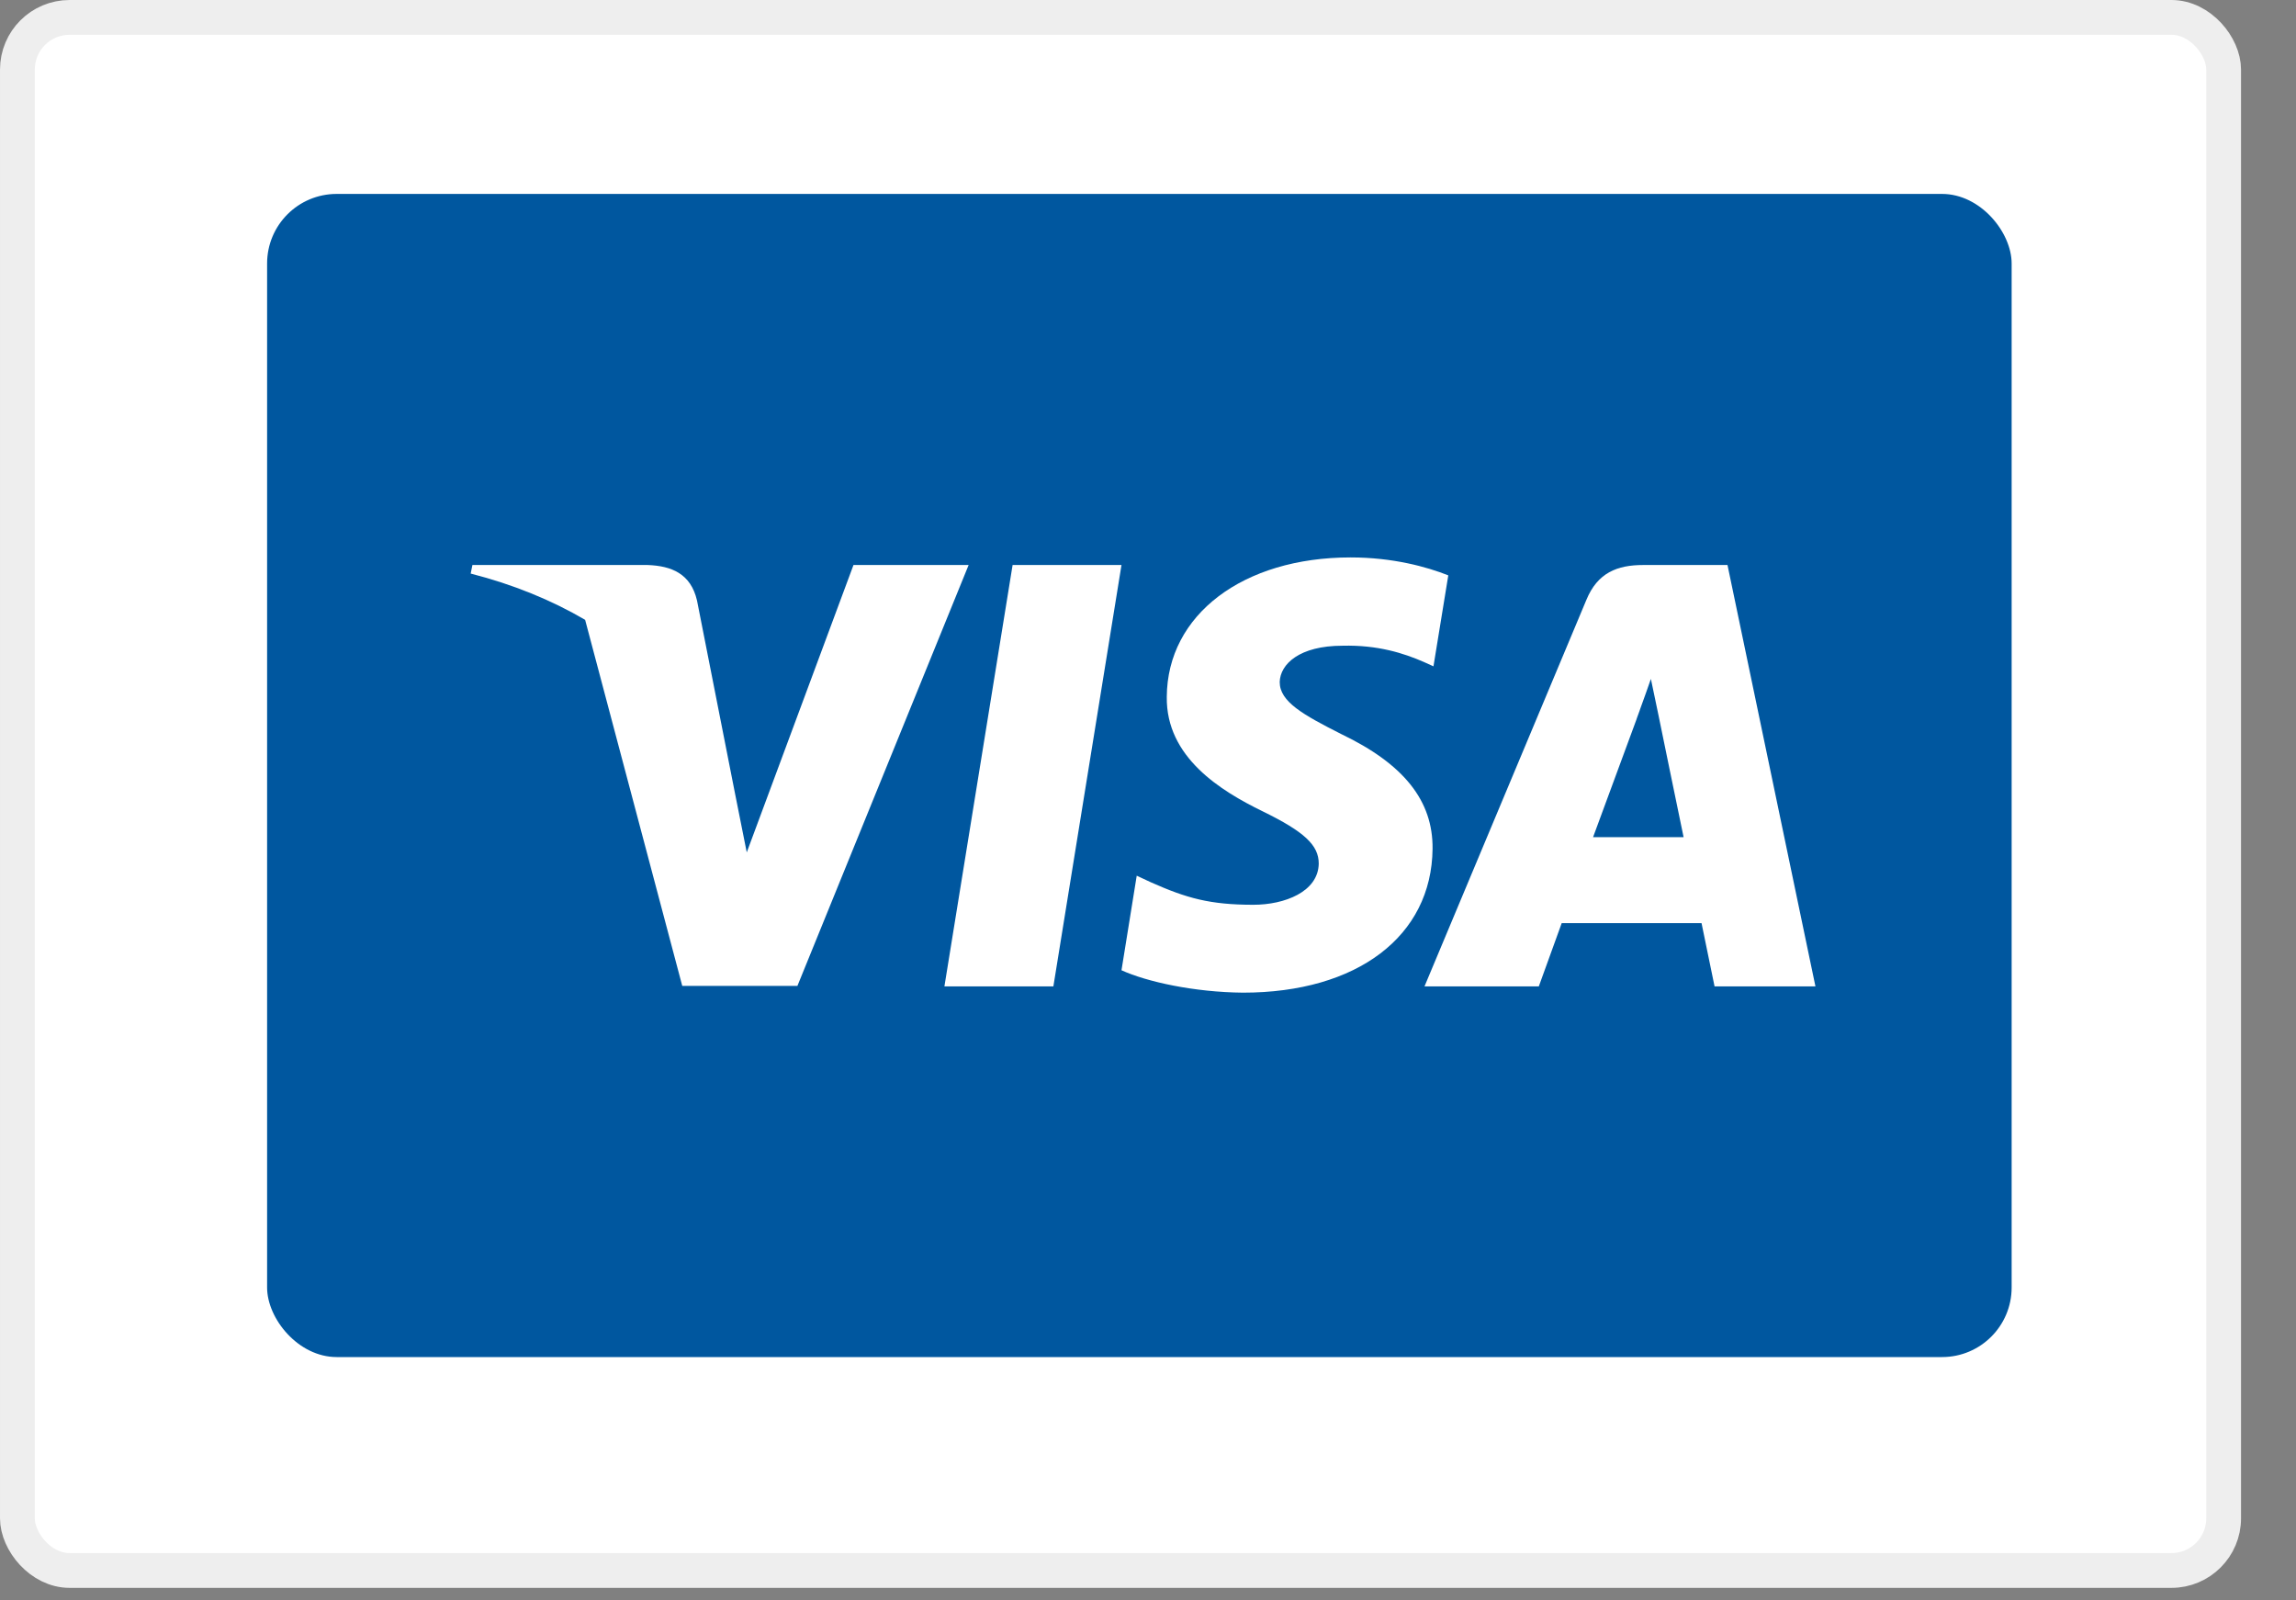
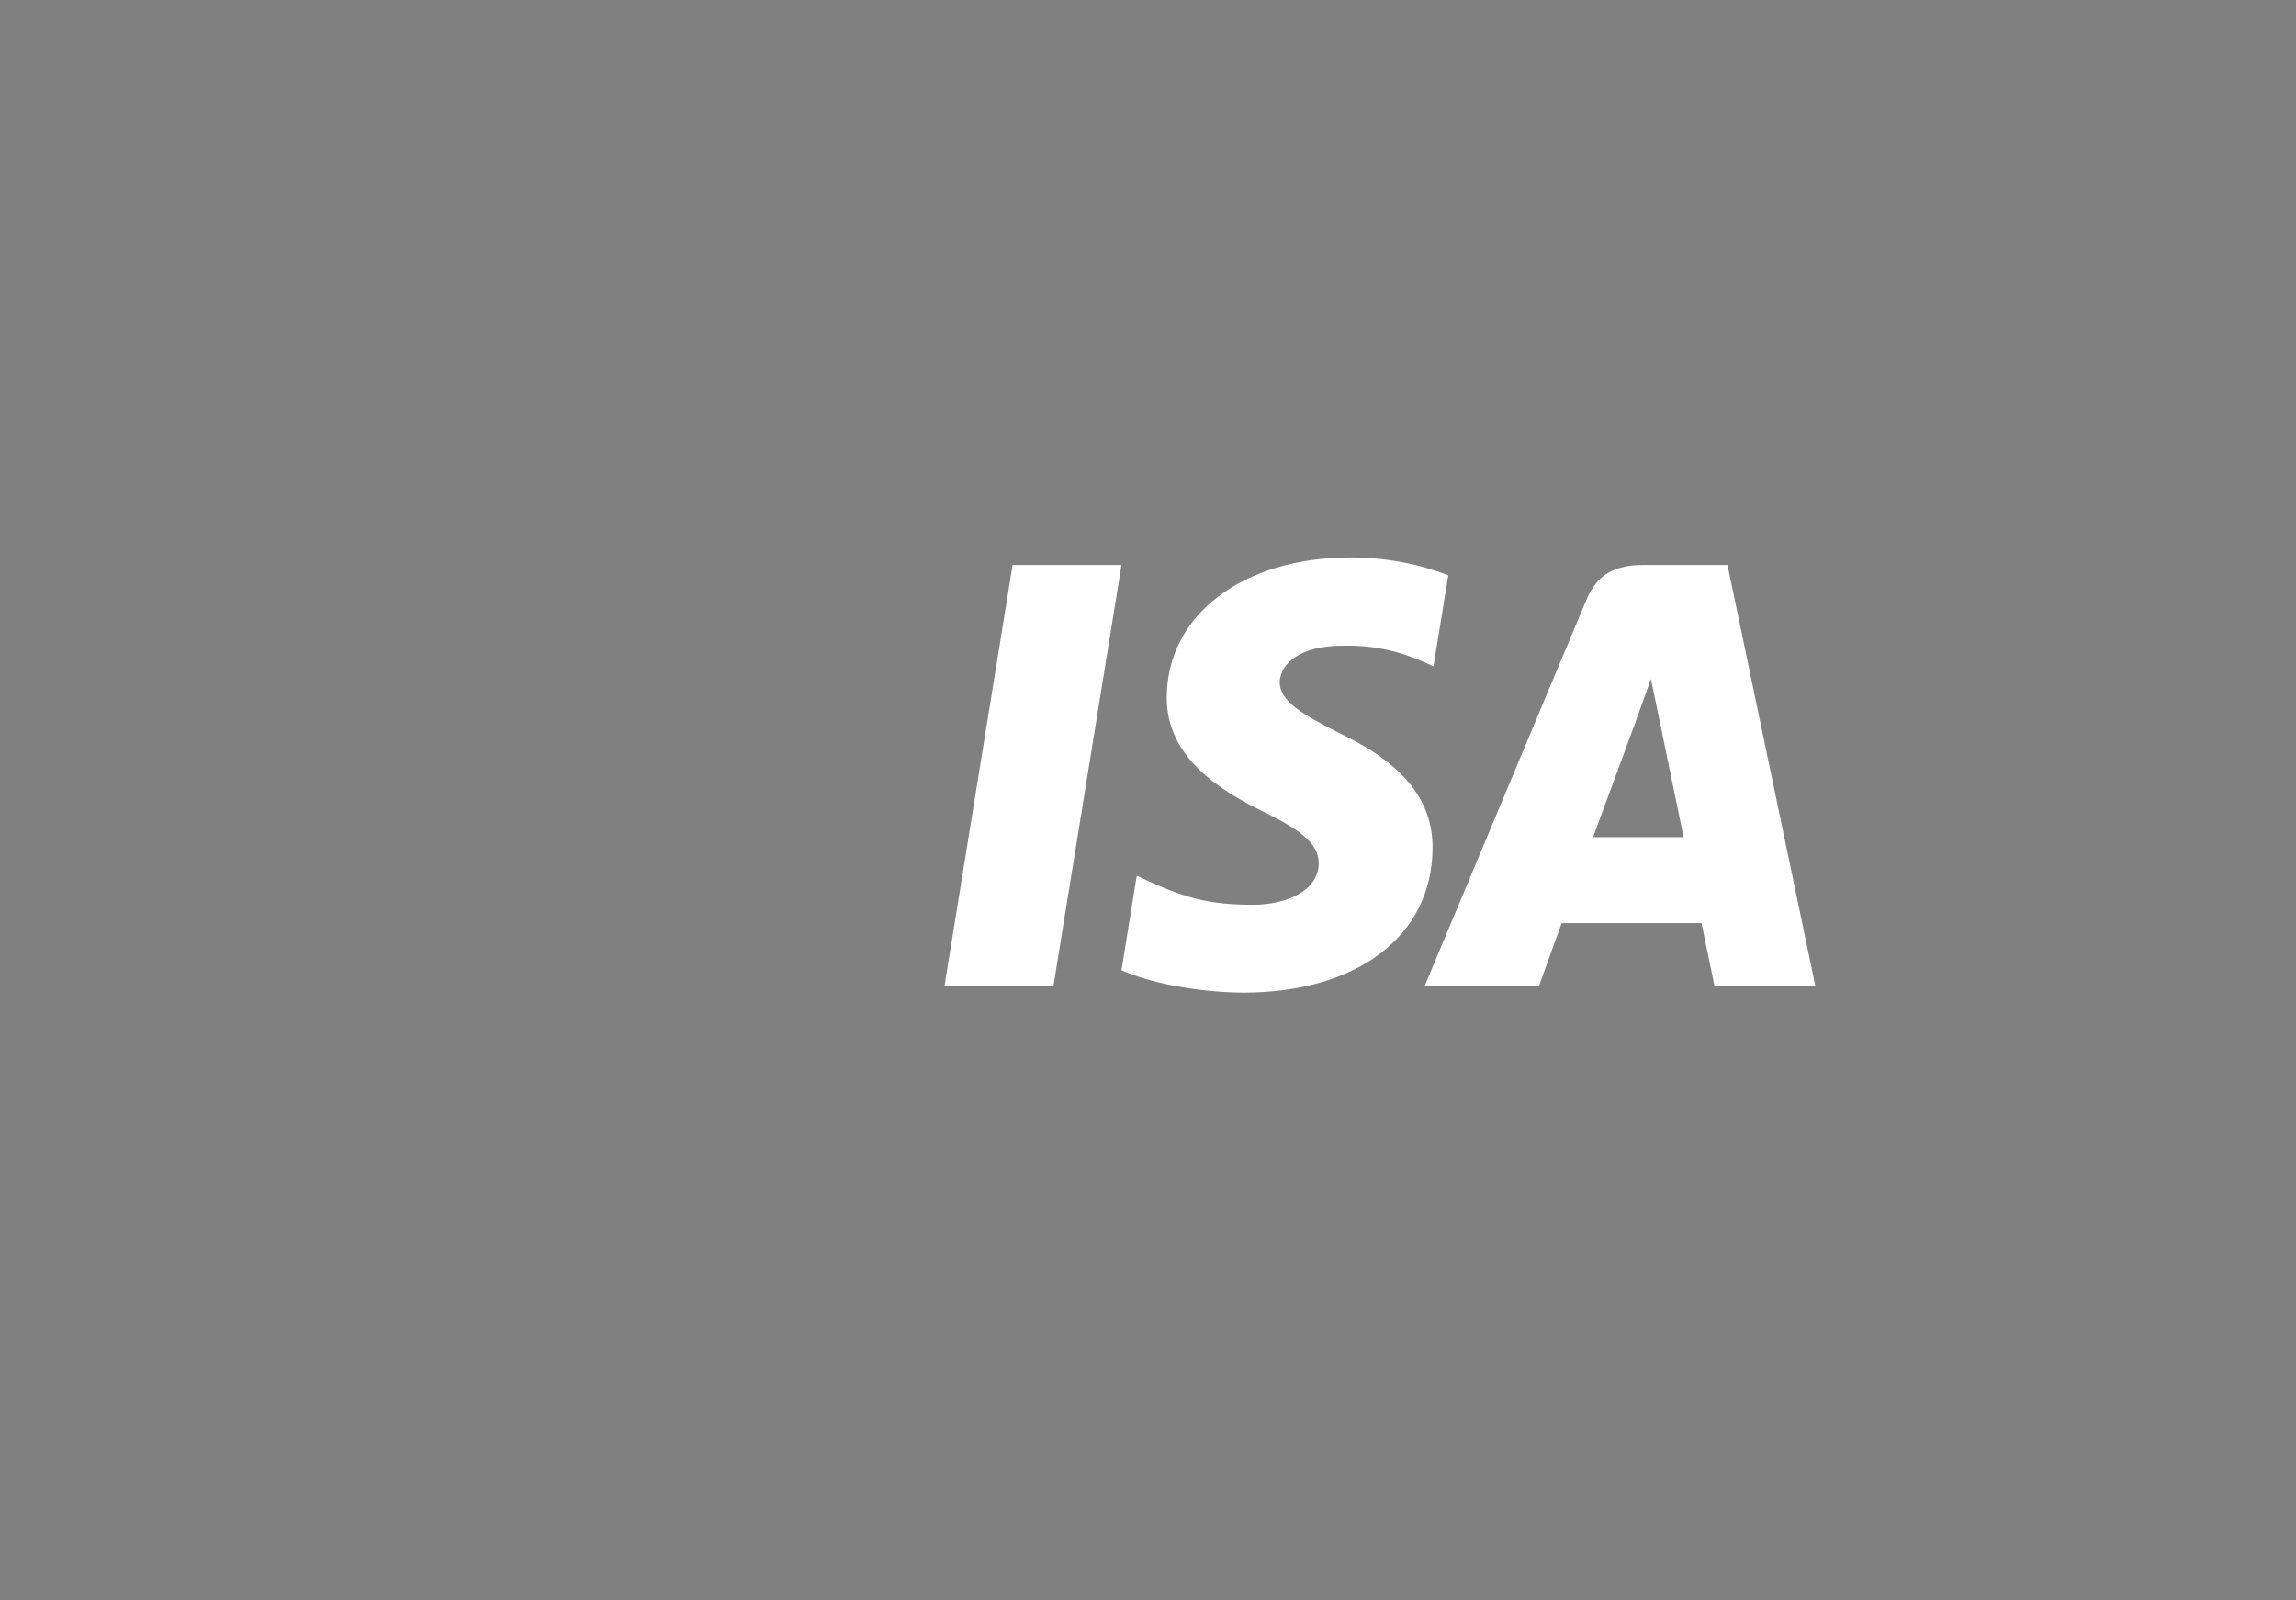
<svg xmlns="http://www.w3.org/2000/svg" width="33" height="23" viewBox="0 0 33 23" fill="none">
  <rect x="0" y="0" width="33" height="23" fill="#808080" stroke="none" />
-   <rect x="0.25" y="0.25" width="31.71" height="22.32" rx="0.75" fill="white" stroke="#EEEEEE" stroke-width="0.5" />
-   <rect x="3.839" y="2.787" width="25.074" height="16.716" rx="1" fill="#00579F" />
  <path d="M20.816 8.269C20.507 8.146 20.017 8.011 19.412 8.011C17.865 8.011 16.777 8.835 16.77 10.014C16.757 10.884 17.549 11.367 18.142 11.657C18.748 11.953 18.954 12.146 18.954 12.411C18.948 12.816 18.464 13.003 18.014 13.003C17.388 13.003 17.053 12.907 16.544 12.681L16.338 12.585L16.119 13.944C16.486 14.111 17.163 14.259 17.865 14.266C19.508 14.266 20.578 13.454 20.59 12.198C20.597 11.509 20.178 10.981 19.276 10.549C18.729 10.272 18.393 10.085 18.393 9.802C18.4 9.544 18.677 9.28 19.295 9.28C19.804 9.267 20.178 9.389 20.461 9.512L20.603 9.576L20.816 8.269Z" fill="white" />
  <path d="M15.14 14.176H13.574L14.554 8.12H16.119L15.14 14.176Z" fill="white" />
  <path fill-rule="evenodd" clip-rule="evenodd" d="M24.829 8.12H23.618C23.245 8.12 22.961 8.23 22.8 8.623L20.474 14.176H22.117C22.117 14.176 22.388 13.428 22.446 13.267H24.456C24.501 13.48 24.643 14.176 24.643 14.176H26.093L24.829 8.12ZM22.897 12.031C23.026 11.683 23.522 10.336 23.522 10.336C23.519 10.342 23.539 10.286 23.57 10.202L23.57 10.2C23.615 10.076 23.682 9.891 23.728 9.757L23.837 10.278C23.837 10.278 24.134 11.728 24.198 12.031H22.897Z" fill="white" />
-   <path d="M12.267 8.12L10.733 12.25L10.566 11.412L10.018 8.63C9.928 8.243 9.651 8.133 9.309 8.12H6.79L6.765 8.243C7.379 8.4 7.929 8.626 8.41 8.908L9.806 14.169H11.461L13.922 8.12H12.267Z" fill="white" />
</svg>